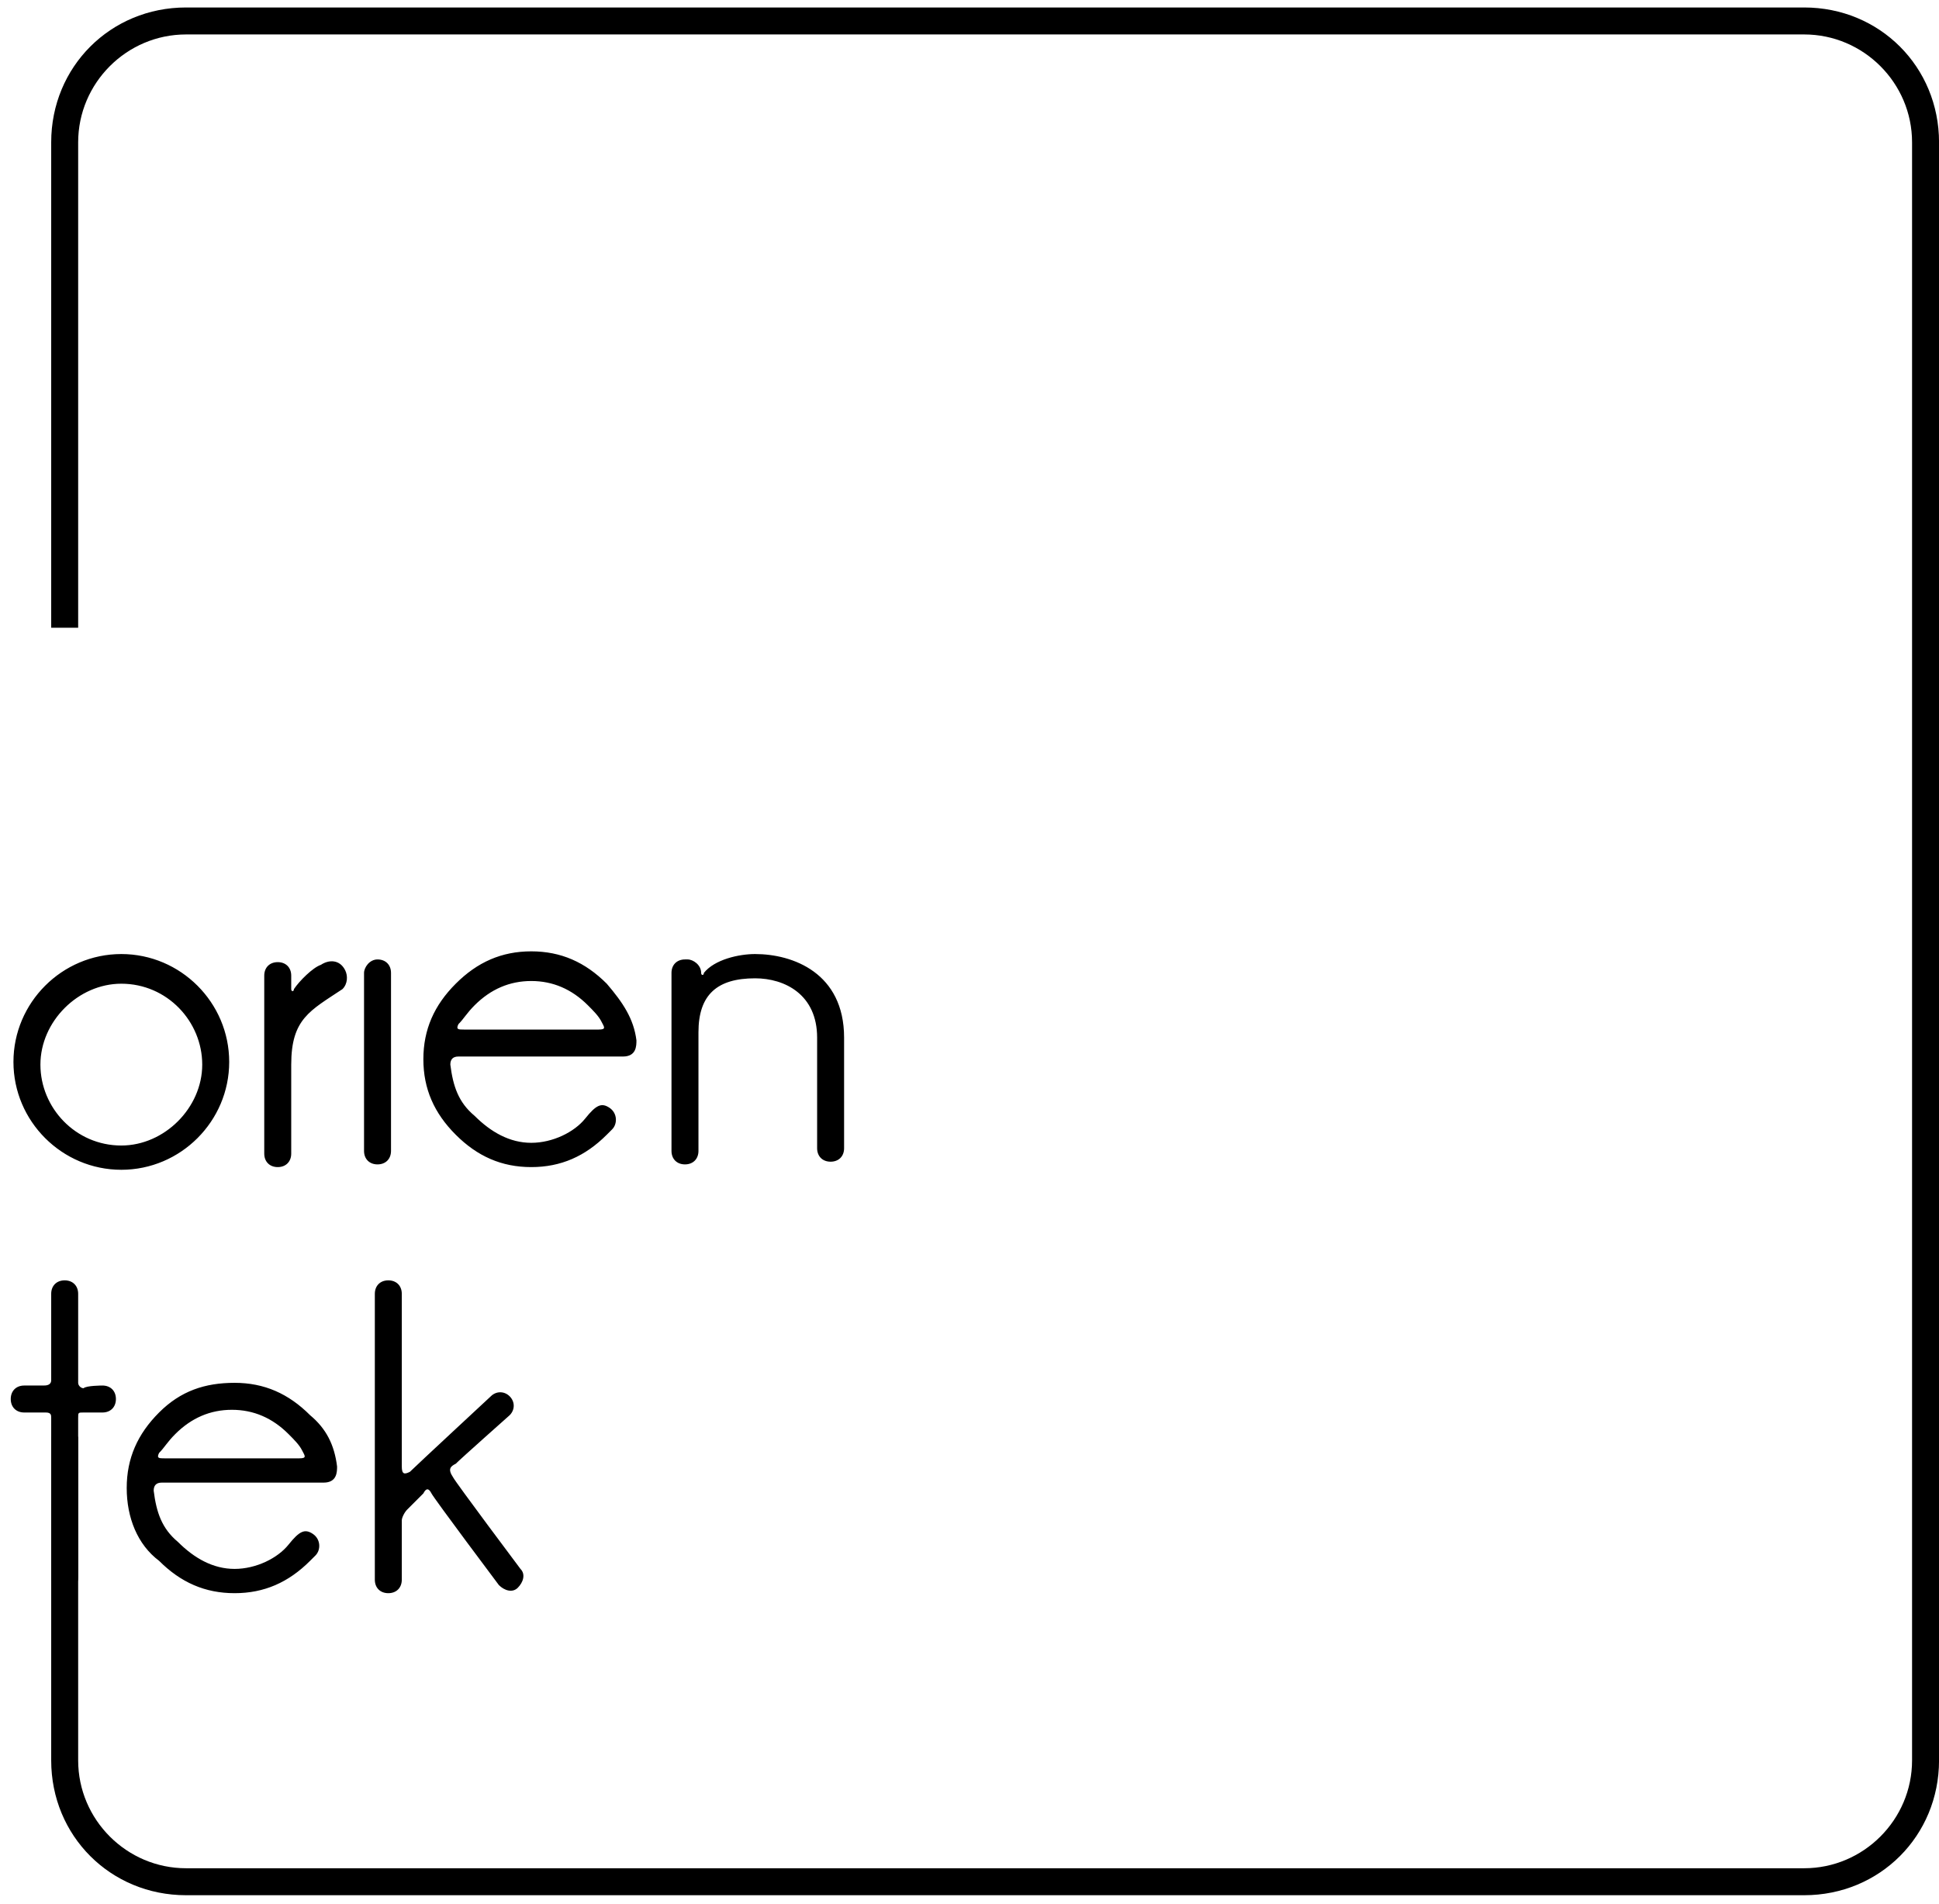
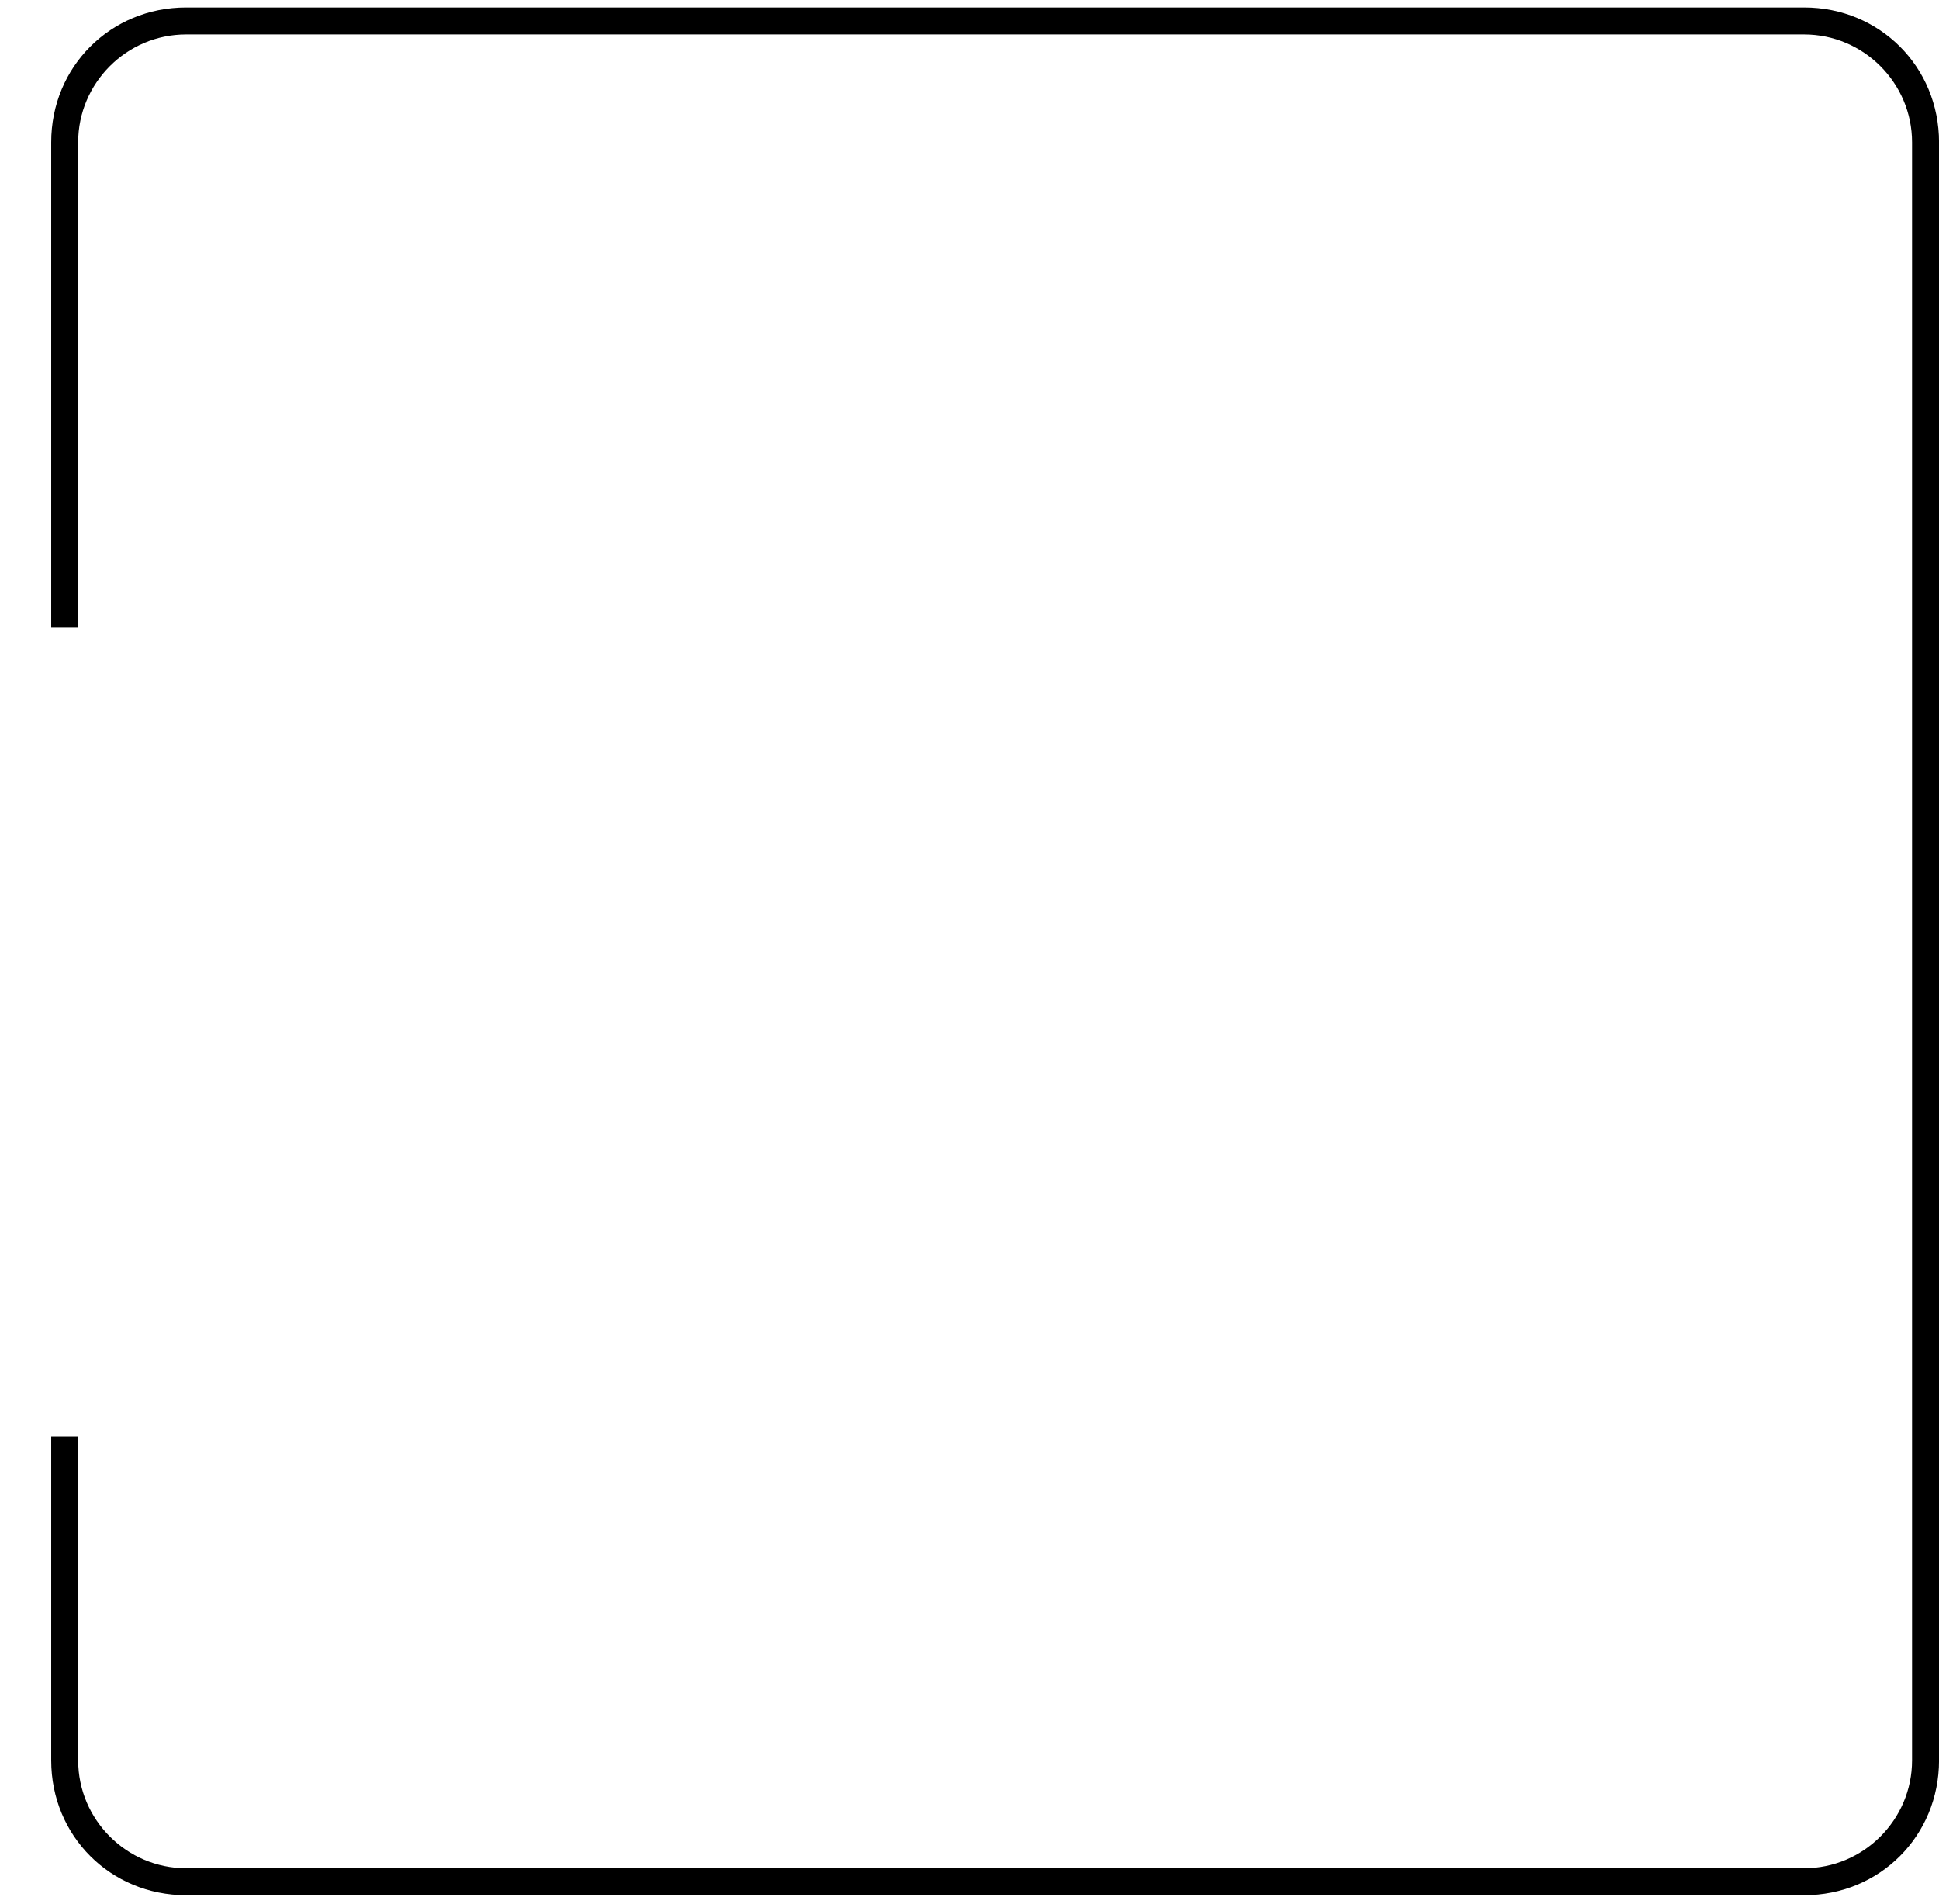
<svg xmlns="http://www.w3.org/2000/svg" width="166" height="163" viewBox="0 0 166 163" fill="none">
-   <path d="M10.386 81.681C15.466 81.681 19.622 85.837 19.622 90.916C19.622 95.996 15.466 100.152 10.386 100.152C5.307 100.152 1.151 95.996 1.151 90.916C1.151 85.837 5.307 81.681 10.386 81.681ZM10.386 98.074C14.08 98.074 17.313 94.842 17.313 91.147C17.313 87.453 14.311 84.221 10.386 84.221C6.692 84.221 3.46 87.453 3.46 91.147C3.46 94.842 6.461 98.074 10.386 98.074ZM29.55 83.066C29.781 83.528 29.781 84.221 29.319 84.683C26.548 86.53 24.932 87.222 24.932 91.147V98.767C24.932 99.459 24.47 99.921 23.778 99.921C23.085 99.921 22.623 99.459 22.623 98.767V83.528C22.623 82.835 23.085 82.374 23.778 82.374C24.47 82.374 24.932 82.835 24.932 83.528C24.932 83.528 24.932 84.452 24.932 84.683C24.932 84.913 25.163 84.913 25.163 84.683C25.625 83.99 26.779 82.835 27.472 82.605C28.165 82.143 29.088 82.143 29.55 83.066C29.55 82.835 29.55 82.835 29.55 83.066ZM32.32 82.143C33.013 82.143 33.475 82.605 33.475 83.297V98.536C33.475 99.228 33.013 99.69 32.32 99.69C31.628 99.69 31.166 99.228 31.166 98.536V83.297C31.166 82.835 31.628 82.143 32.32 82.143ZM54.486 89.069C54.486 89.531 54.486 90.455 53.331 90.455H39.247C38.785 90.455 38.554 90.686 38.554 91.147C38.785 92.995 39.247 94.38 40.632 95.534C42.018 96.919 43.634 97.843 45.481 97.843C47.328 97.843 49.175 96.92 50.099 95.765C51.022 94.611 51.484 94.38 52.177 94.842C52.869 95.303 52.869 96.227 52.407 96.689C52.177 96.919 52.177 96.919 51.946 97.15C50.099 98.998 48.021 99.921 45.481 99.921C42.941 99.921 40.863 98.998 39.016 97.15C37.169 95.303 36.245 93.225 36.245 90.686C36.245 88.146 37.169 86.068 39.016 84.221C40.863 82.374 42.941 81.45 45.481 81.45C48.021 81.45 50.099 82.374 51.946 84.221C53.331 85.837 54.255 87.222 54.486 89.069ZM51.253 88.146C51.946 88.146 51.715 87.915 51.484 87.453C51.253 86.992 50.791 86.53 50.33 86.068C48.944 84.683 47.328 83.99 45.481 83.99C43.634 83.99 42.018 84.683 40.632 86.068C39.94 86.761 39.709 87.222 39.247 87.684C39.016 88.146 39.247 88.146 39.709 88.146H51.253ZM64.644 81.681C67.877 81.681 72.264 83.297 72.264 88.838V98.305C72.264 98.998 71.802 99.459 71.109 99.459C70.417 99.459 69.955 98.998 69.955 98.305V88.838C69.955 85.144 67.184 83.759 64.644 83.759C61.412 83.759 59.796 85.144 59.796 88.377C59.796 88.838 59.796 98.536 59.796 98.536C59.796 99.228 59.334 99.69 58.641 99.69C57.949 99.69 57.487 99.228 57.487 98.536V83.297C57.487 82.605 57.949 82.143 58.641 82.143H58.872C59.334 82.143 60.027 82.605 60.027 83.297C60.027 83.528 60.258 83.528 60.258 83.297C61.181 82.143 63.259 81.681 64.644 81.681ZM8.77 118.623C9.463 118.623 9.924 119.085 9.924 119.777C9.924 120.47 9.463 120.932 8.77 120.932C8.77 120.932 7.385 120.932 7.154 120.932C6.692 120.932 6.692 120.932 6.692 121.393C6.692 121.855 6.692 135.016 6.692 135.016C6.692 135.708 6.23 136.17 5.538 136.17C4.845 136.17 4.383 135.708 4.383 135.016C4.383 135.016 4.383 121.855 4.383 121.393C4.383 121.163 4.383 120.932 3.921 120.932C3.691 120.932 2.074 120.932 2.074 120.932C1.382 120.932 0.92 120.47 0.92 119.777C0.92 119.085 1.382 118.623 2.074 118.623C2.074 118.623 3.46 118.623 3.691 118.623C3.921 118.623 4.383 118.623 4.383 118.161C4.383 117.699 4.383 110.773 4.383 110.773C4.383 110.08 4.845 109.618 5.538 109.618C6.23 109.618 6.692 110.08 6.692 110.773C6.692 110.773 6.692 117.93 6.692 118.392C6.692 118.623 6.923 118.854 7.154 118.854C7.385 118.623 8.77 118.623 8.77 118.623ZM28.857 125.549C28.857 126.011 28.857 126.935 27.703 126.935H13.85C13.388 126.935 13.157 127.166 13.157 127.627C13.388 129.474 13.85 130.86 15.235 132.014C16.62 133.4 18.236 134.323 20.084 134.323C21.93 134.323 23.778 133.4 24.701 132.245C25.625 131.091 26.087 130.86 26.779 131.322C27.472 131.783 27.472 132.707 27.01 133.169C26.779 133.4 26.779 133.4 26.548 133.63C24.701 135.477 22.623 136.401 20.084 136.401C17.544 136.401 15.466 135.477 13.619 133.63C11.772 132.245 10.848 129.936 10.848 127.396C10.848 124.857 11.772 122.779 13.619 120.932C15.466 119.085 17.544 118.392 20.084 118.392C22.623 118.392 24.701 119.315 26.548 121.163C27.934 122.317 28.626 123.702 28.857 125.549ZM25.625 124.857C26.317 124.857 26.087 124.626 25.856 124.164C25.625 123.702 25.163 123.241 24.701 122.779C23.316 121.393 21.7 120.701 19.853 120.701C18.006 120.701 16.389 121.393 15.004 122.779C14.311 123.471 14.08 123.933 13.619 124.395C13.388 124.857 13.619 124.857 14.08 124.857H25.625ZM44.557 134.323C45.019 134.785 44.788 135.477 44.327 135.939C43.865 136.401 43.172 136.17 42.71 135.708C42.71 135.708 37.169 128.32 36.938 127.858C36.707 127.396 36.476 127.396 36.245 127.858C36.015 128.089 35.322 128.782 34.86 129.244C34.629 129.474 34.398 129.936 34.398 130.167C34.398 130.629 34.398 135.247 34.398 135.247C34.398 135.939 33.937 136.401 33.244 136.401C32.551 136.401 32.09 135.939 32.09 135.247V110.773C32.09 110.08 32.551 109.618 33.244 109.618C33.937 109.618 34.398 110.08 34.398 110.773C34.398 110.773 34.398 125.088 34.398 125.549C34.398 126.242 34.629 126.242 35.091 126.011C35.553 125.549 42.018 119.546 42.018 119.546C42.479 119.085 43.172 119.085 43.634 119.546C44.096 120.008 44.096 120.701 43.634 121.163C43.634 121.163 39.478 124.857 39.016 125.319C38.554 125.549 38.323 125.78 38.785 126.473C39.016 126.935 44.557 134.323 44.557 134.323Z" fill="black" />
  <path fill-rule="evenodd" clip-rule="evenodd" d="M15.927 2.949H154.459C159.538 2.949 163.694 7.105 163.694 12.184V150.716C163.694 155.795 159.538 159.951 154.459 159.951H15.927C10.848 159.951 6.692 155.795 6.692 150.716V150.485V150.254V150.023V149.792V149.561V149.33V149.1V148.869V148.638V148.407V148.176V147.945V147.714V147.483V146.098V145.867V145.636V145.405V145.175V144.944V144.713V144.482V143.789V143.558V143.327V143.097V142.866V142.635V142.404V142.173V141.48V141.249V141.019V140.788V140.557V140.326V140.095V139.864V139.171V138.941V138.71V138.479V138.248V138.017V137.786V137.555V137.324V137.094V136.863V136.632V136.401V136.17V135.939V135.708V135.477V135.246V135.016V134.785V134.554V134.323V134.092V133.861V132.245V132.014V131.783V131.552V131.321V131.09V130.86V130.629V129.936V129.705V129.474V129.243V129.012V128.782V128.551V128.32V127.627V127.396V127.165V126.935V126.704V126.473V126.242V126.011V125.78V125.549V125.318V125.087V124.857V124.626V124.395V124.164V123.933V123.009H4.383V150.716C4.383 157.181 9.462 162.26 15.927 162.26H154.459C160.923 162.26 166.003 157.181 166.003 150.716V12.184C166.003 5.719 160.923 0.64 154.459 0.64H15.927C9.462 0.64 4.383 5.719 4.383 12.184V53.744H6.692V53.513V53.282V53.051V52.82V52.589V52.358V52.127V51.897V51.435V51.204V50.973V50.742V50.511V50.28V50.05V49.819V49.588V49.126V48.895V48.664V48.433V48.202V47.972V47.741V47.51V47.279V47.048V46.817V46.586V46.355V46.124V45.894V45.663V45.432V44.508V44.277V44.047V43.816V43.585V43.354V43.123V42.892V42.661V42.199V41.968V41.738V41.507V41.276V41.045V40.814V40.583V39.891V39.66V39.429V39.198V38.967V38.736V38.505V38.274V38.044V37.813V37.582V37.351V37.12V36.889V36.658V36.427V36.196V35.273V35.042V34.811V34.58V34.349V34.118V33.888V33.657V32.964V32.733V32.502V32.271V32.04V31.809V31.579V31.348V30.655V30.424V30.193V29.962V29.732V29.501V29.27V29.039V28.808V28.577V28.346V28.115V27.884V27.654V27.423V27.192V26.961V26.73V26.499V26.268V26.037V25.806V25.576V25.345V23.729V23.498V23.267V23.036V22.574V22.343V22.112V21.881V21.42V21.189V20.958V20.727V20.265V20.034V19.803V19.342V19.111V18.88V18.649V18.187V17.956V17.726V17.264V17.033V16.802V16.34V16.109V15.878V15.648V15.186V14.955V14.724V14.262V14.031V13.8V13.339V13.108V12.877V12.415V12.184C6.692 7.105 10.848 2.949 15.927 2.949Z" fill="black" />
</svg>